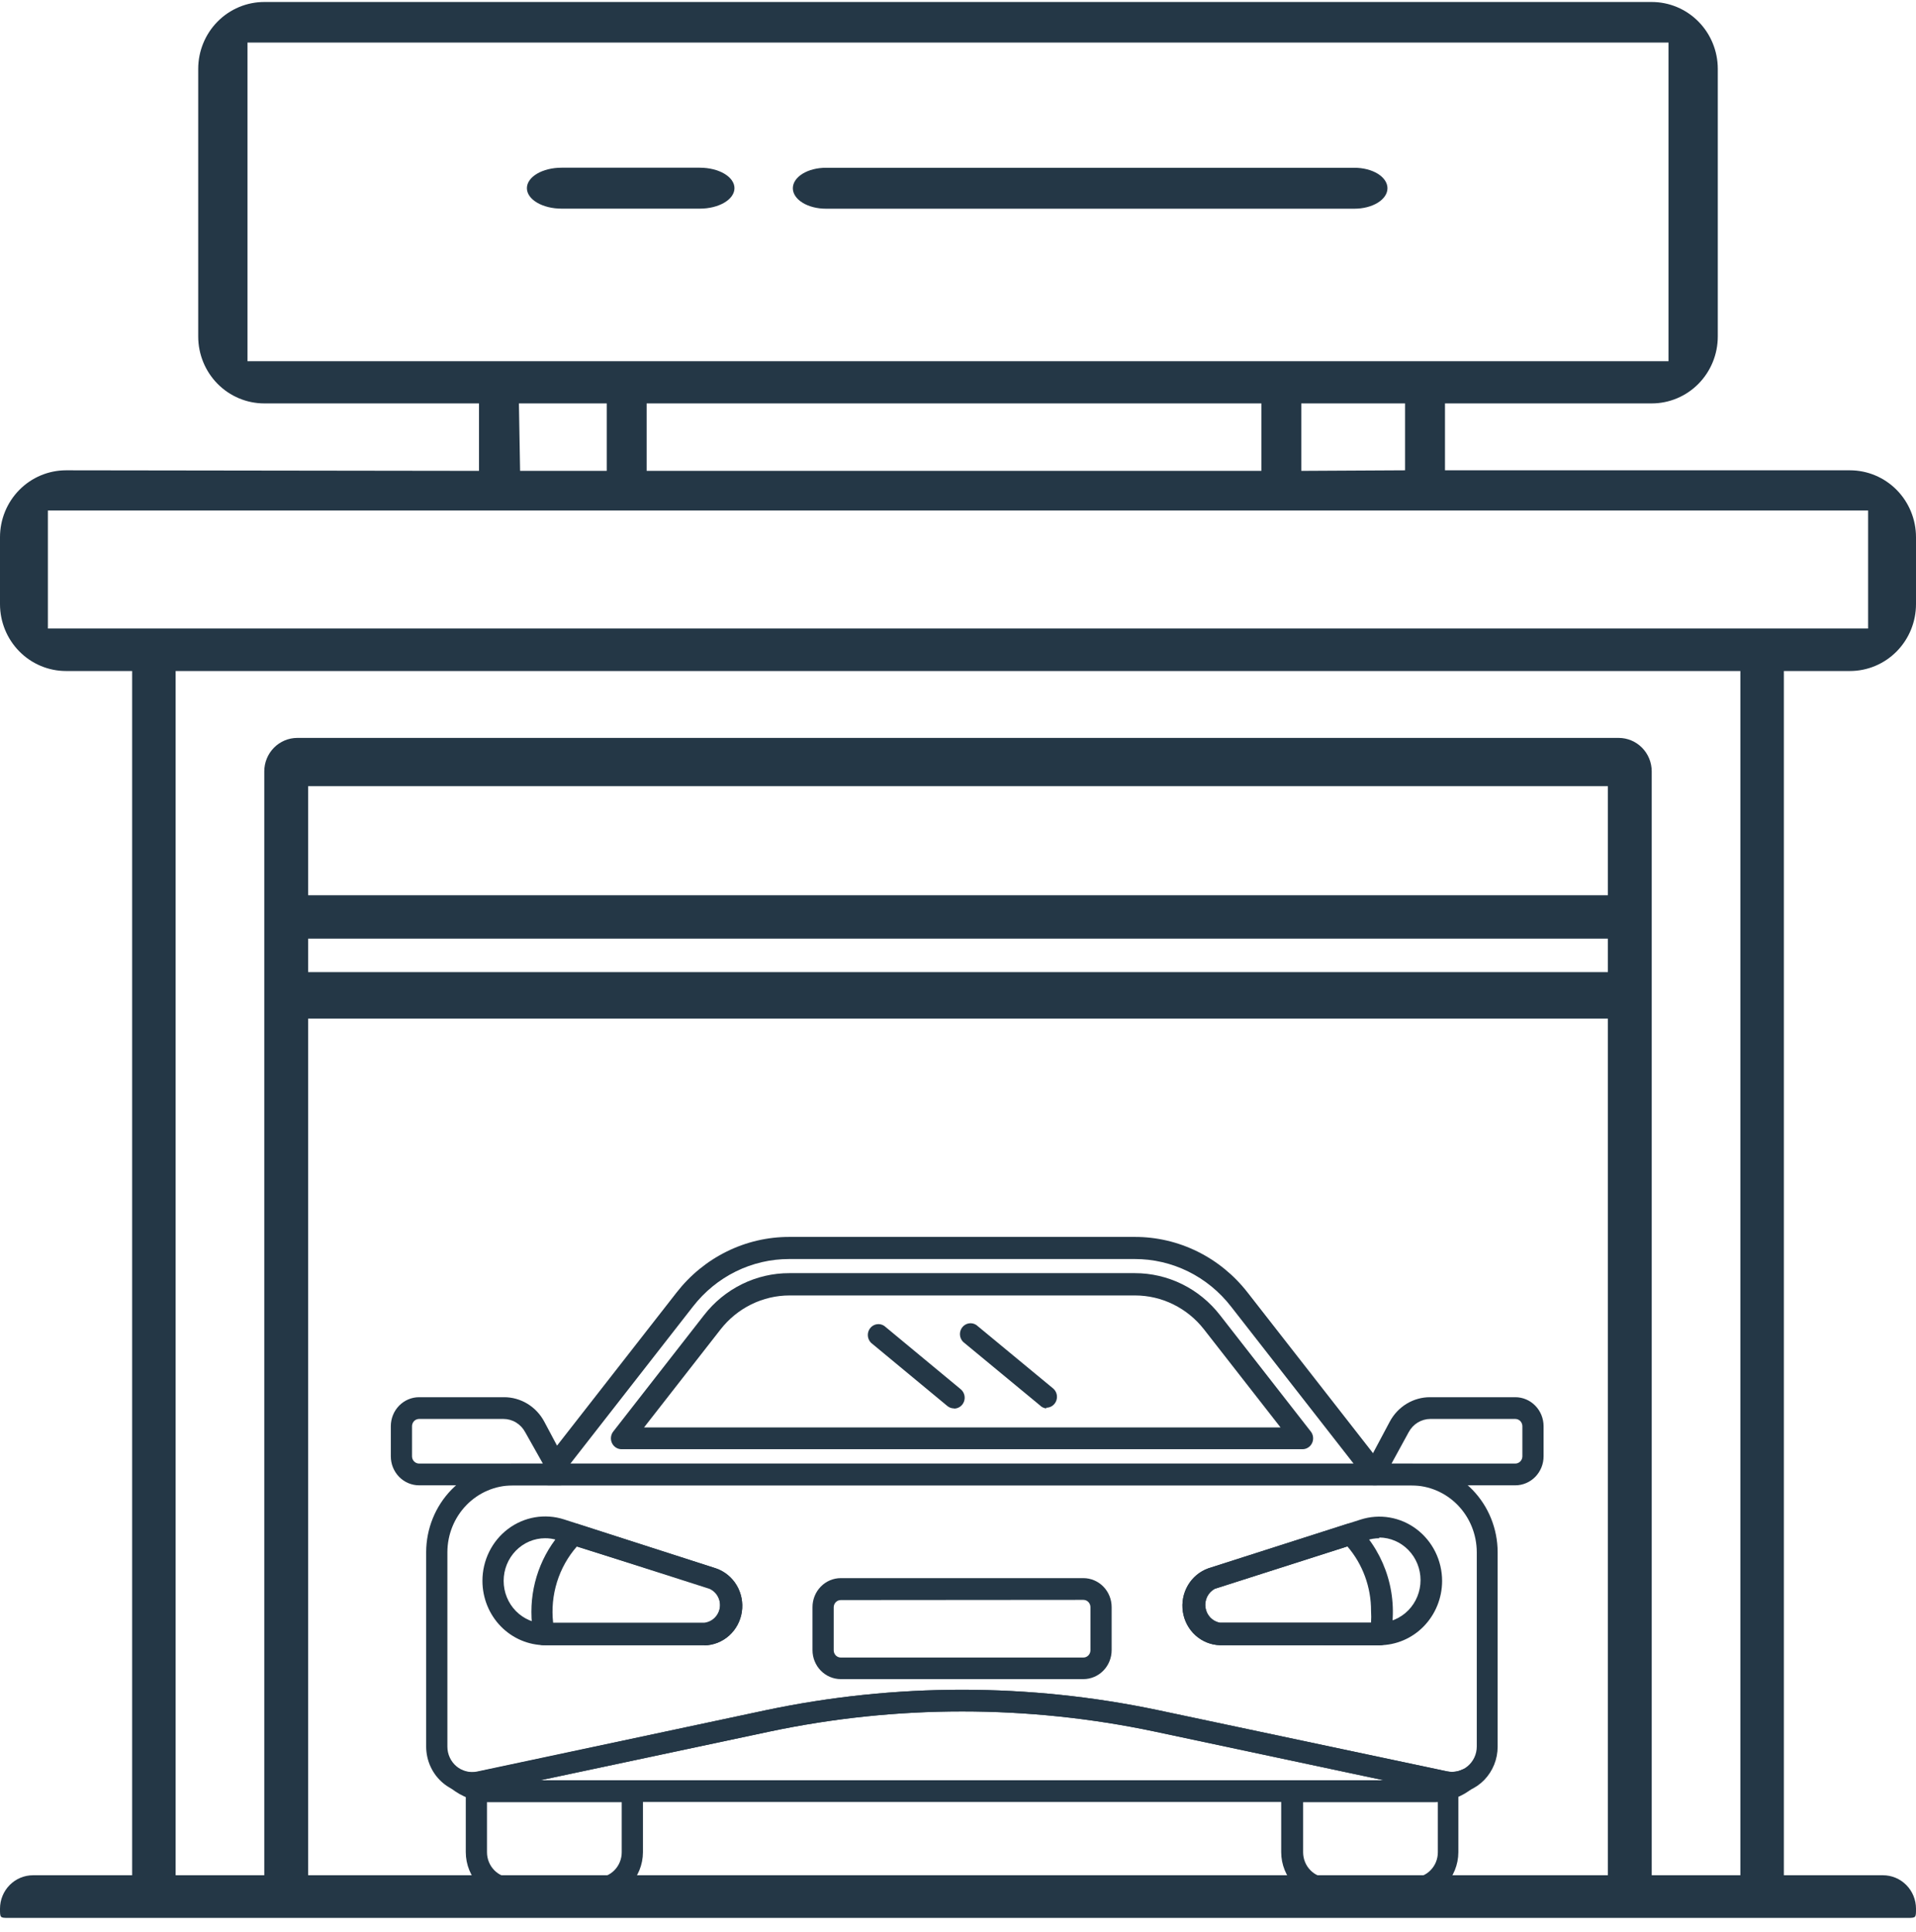
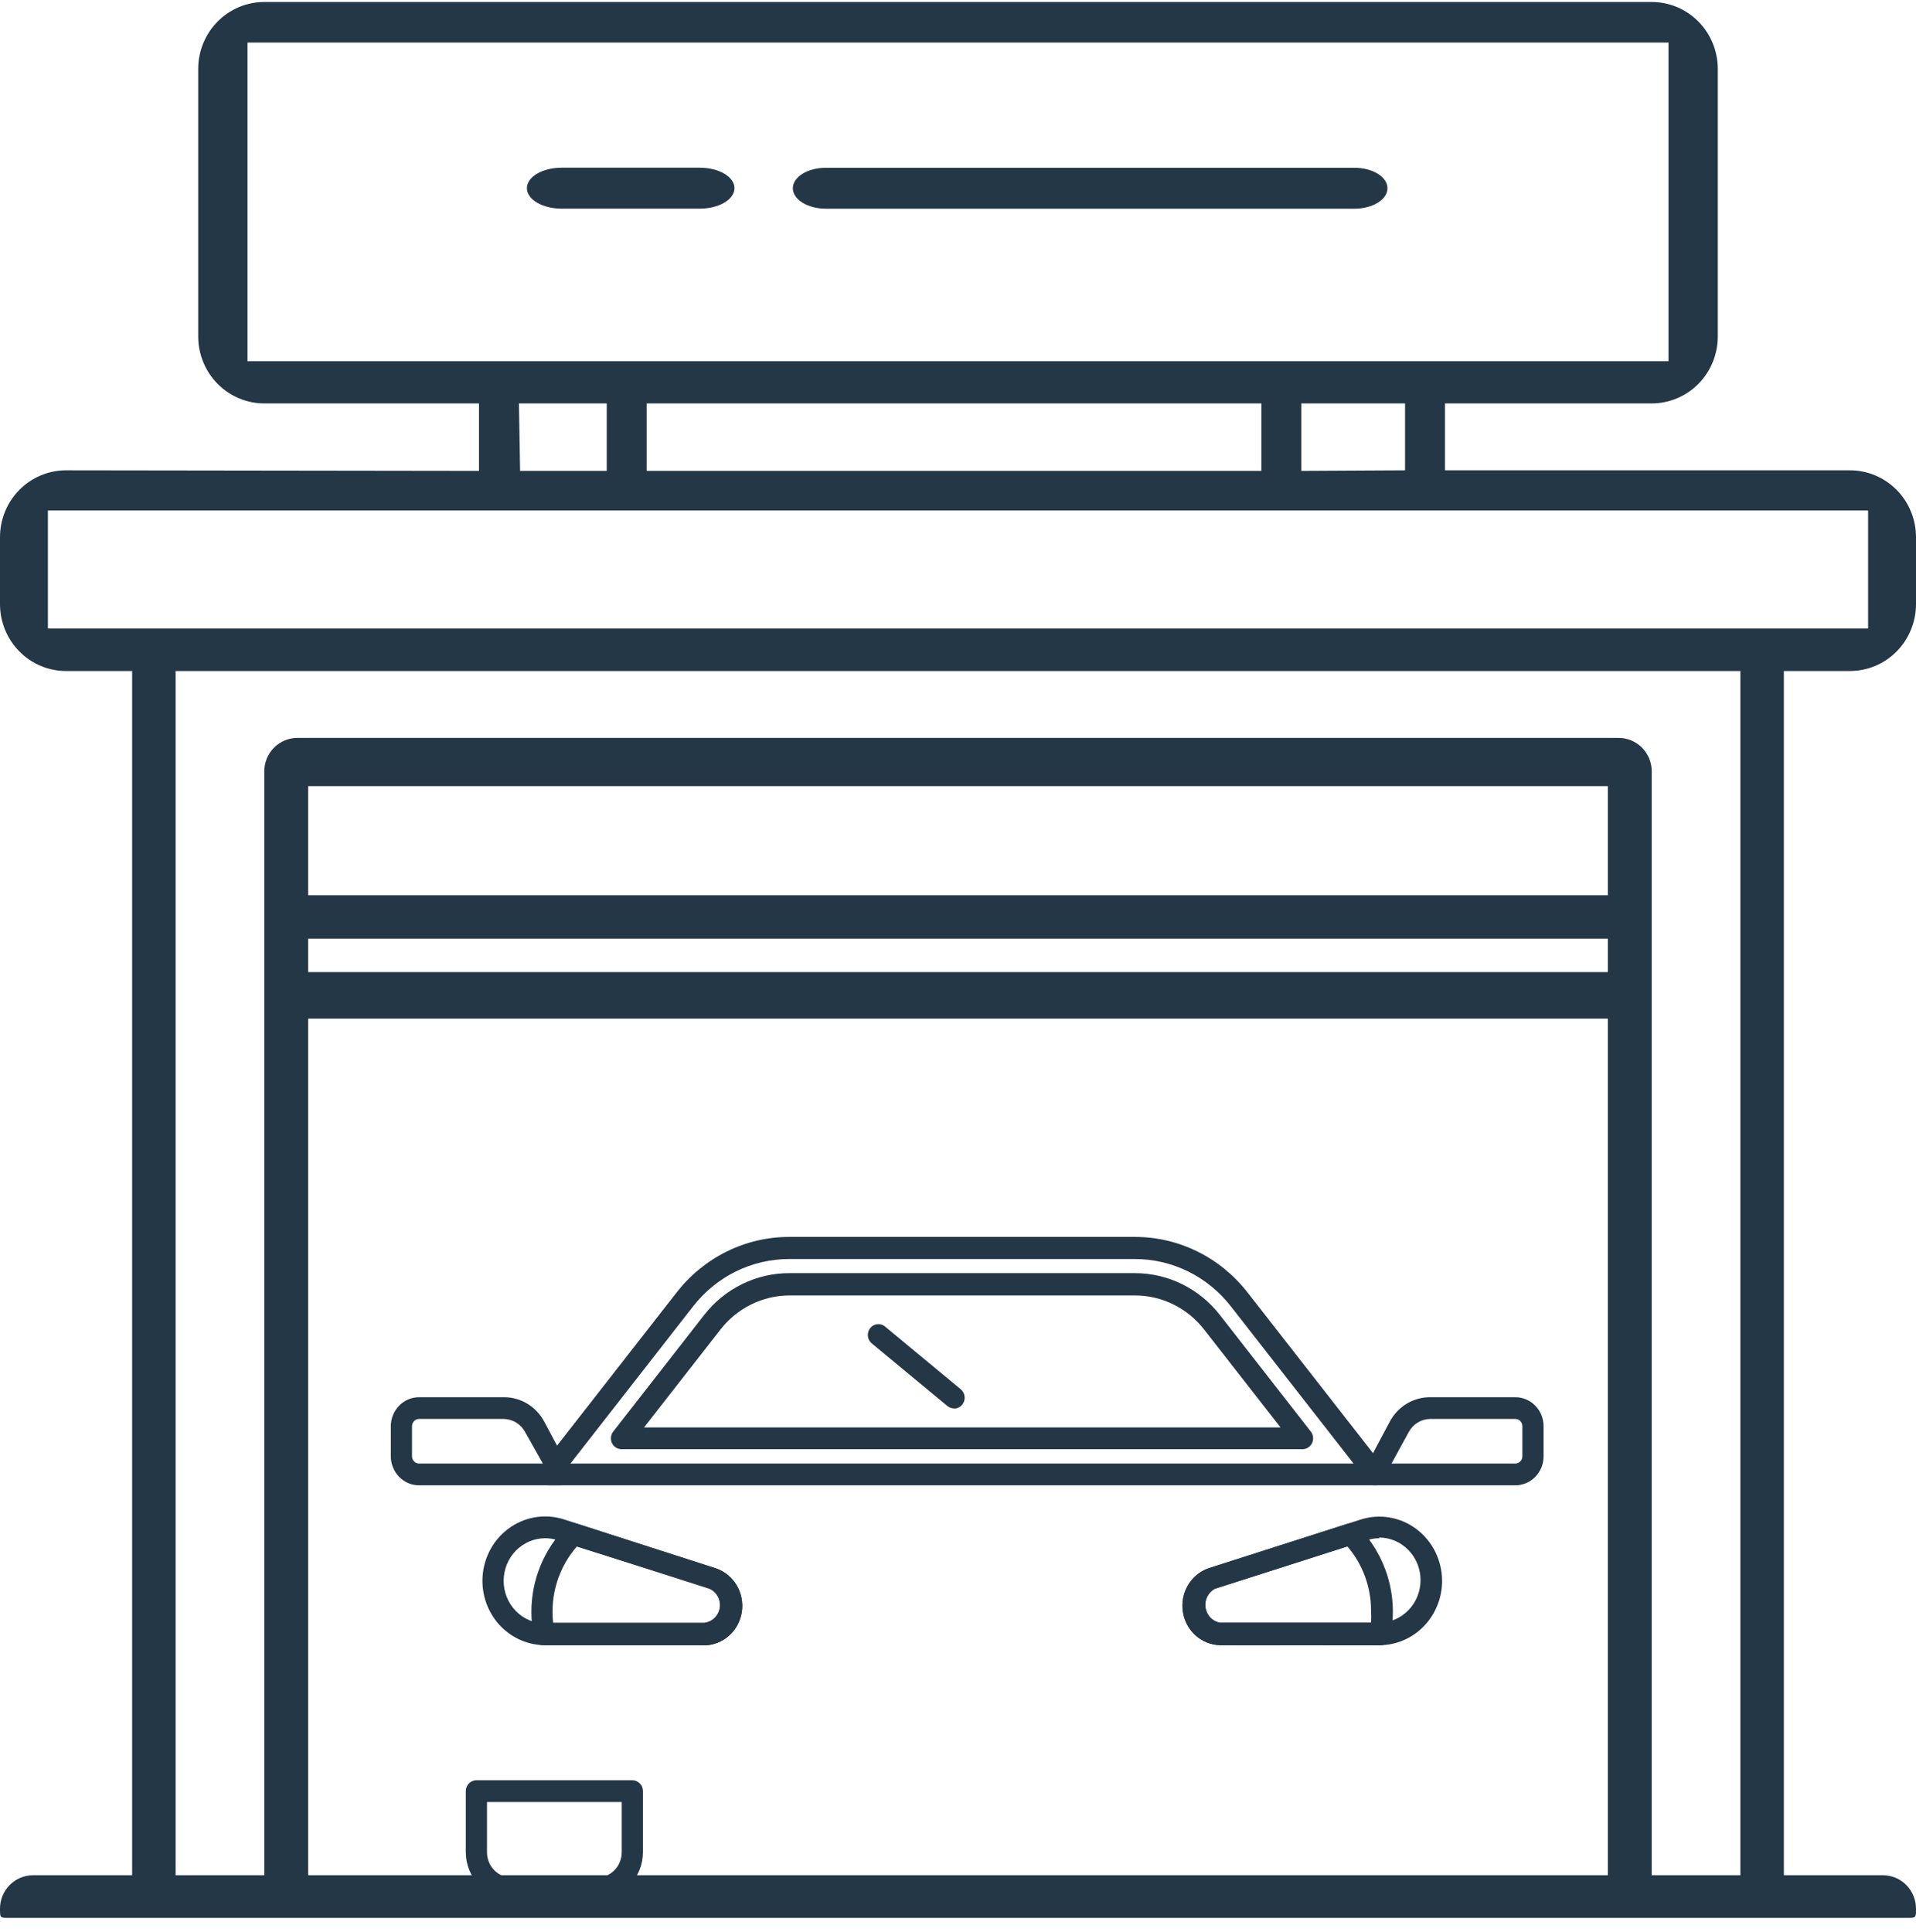
<svg xmlns="http://www.w3.org/2000/svg" width="120" height="121" viewBox="0 0 120 121" fill="none">
  <path d="M59.757 88.214C59.604 88.216 59.456 88.163 59.336 88.066L54.552 84.103C54.434 83.985 54.363 83.825 54.353 83.656C54.343 83.486 54.395 83.319 54.499 83.187C54.603 83.055 54.751 82.968 54.914 82.942C55.078 82.916 55.245 82.953 55.383 83.047L60.167 87.01C60.275 87.098 60.354 87.219 60.392 87.356C60.431 87.493 60.426 87.638 60.38 87.772C60.334 87.906 60.247 88.022 60.134 88.103C60.02 88.184 59.885 88.227 59.746 88.225L59.757 88.214Z" fill="#243746" />
-   <path d="M65.538 88.216C65.378 88.202 65.228 88.129 65.117 88.011L60.322 84.048C60.203 83.93 60.132 83.77 60.122 83.601C60.112 83.432 60.164 83.265 60.268 83.132C60.372 83.001 60.52 82.913 60.684 82.887C60.847 82.861 61.014 82.898 61.152 82.992L65.947 86.955C66.056 87.044 66.135 87.165 66.173 87.301C66.211 87.438 66.207 87.583 66.16 87.717C66.114 87.851 66.028 87.967 65.914 88.048C65.801 88.129 65.665 88.172 65.526 88.17L65.538 88.216Z" fill="#243746" />
  <path d="M35.167 13.068H43.833C44.408 13.068 44.959 12.932 45.365 12.692C45.772 12.452 46 12.126 46 11.786C46 11.446 45.772 11.12 45.365 10.879C44.959 10.639 44.408 10.504 43.833 10.504H35.167C34.592 10.504 34.041 10.639 33.635 10.879C33.228 11.12 33 11.446 33 11.786C33 12.126 33.228 12.452 33.635 12.692C34.041 12.932 34.592 13.068 35.167 13.068Z" fill="#243746" />
  <path d="M51.725 13.072H84.829C85.377 13.072 85.904 12.937 86.292 12.696C86.68 12.456 86.898 12.13 86.898 11.79C86.898 11.45 86.68 11.124 86.292 10.883C85.904 10.643 85.377 10.508 84.829 10.508H51.725C51.176 10.508 50.65 10.643 50.262 10.883C49.874 11.124 49.656 11.45 49.656 11.79C49.656 12.13 49.874 12.456 50.262 12.696C50.65 12.937 51.176 13.072 51.725 13.072Z" fill="#243746" />
-   <path d="M90.952 112.343C90.755 112.345 90.558 112.326 90.365 112.286L72.293 108.448C64.355 106.776 56.168 106.776 48.23 108.448L30.146 112.286C29.729 112.374 29.297 112.365 28.884 112.261C28.47 112.157 28.083 111.959 27.753 111.683C27.422 111.407 27.156 111.06 26.972 110.665C26.788 110.271 26.693 109.839 26.691 109.402V97.217C26.694 95.749 27.265 94.341 28.277 93.302C29.29 92.264 30.663 91.679 32.095 91.676H88.416C89.845 91.685 91.212 92.272 92.22 93.31C93.228 94.348 93.795 95.752 93.798 97.217V109.402C93.798 110.183 93.496 110.932 92.959 111.486C92.421 112.039 91.692 112.352 90.93 112.355L90.952 112.343ZM32.095 93.038C31.015 93.041 29.981 93.483 29.217 94.266C28.453 95.049 28.023 96.11 28.02 97.217V109.402C28.02 109.638 28.072 109.87 28.171 110.083C28.269 110.296 28.413 110.483 28.591 110.632C28.769 110.781 28.977 110.888 29.2 110.944C29.423 111 29.655 111.005 29.881 110.958L47.953 107.12C56.07 105.408 64.442 105.408 72.559 107.12L90.631 110.947C90.856 110.994 91.089 110.989 91.312 110.933C91.535 110.876 91.743 110.77 91.921 110.621C92.099 110.472 92.242 110.284 92.341 110.072C92.44 109.859 92.491 109.626 92.491 109.391V97.217C92.488 96.11 92.058 95.049 91.295 94.266C90.531 93.483 89.496 93.041 88.416 93.038H32.095Z" fill="#243746" />
-   <path d="M89.844 112.865H30.677C29.788 112.866 28.926 112.558 28.23 111.991C28.118 111.883 28.045 111.739 28.025 111.583C28.005 111.427 28.038 111.269 28.119 111.135C28.2 111.001 28.324 110.9 28.469 110.849C28.614 110.798 28.772 110.8 28.916 110.855C29.216 111.003 29.554 111.047 29.88 110.98L47.952 107.119C56.069 105.408 64.441 105.408 72.558 107.119L90.63 110.946C90.951 111.015 91.285 110.975 91.582 110.833C91.726 110.778 91.884 110.775 92.029 110.826C92.175 110.877 92.299 110.978 92.379 111.112C92.46 111.246 92.493 111.404 92.473 111.56C92.453 111.717 92.381 111.861 92.269 111.968C91.582 112.538 90.728 112.854 89.844 112.865ZM33.855 111.503H86.655L72.292 108.448C64.354 106.776 56.167 106.776 48.229 108.448L33.855 111.503Z" fill="#243746" />
  <path d="M86.157 93.03H34.354C34.224 93.035 34.095 93.001 33.983 92.931C33.872 92.862 33.783 92.76 33.727 92.639C33.672 92.518 33.652 92.383 33.671 92.25C33.69 92.118 33.747 91.994 33.834 91.894L42.371 80.959C43.217 79.87 44.292 78.99 45.515 78.387C46.738 77.783 48.079 77.471 49.437 77.473H71.075C72.432 77.471 73.773 77.783 74.996 78.387C76.219 78.99 77.294 79.87 78.14 80.959L86.677 91.894C86.764 91.994 86.821 92.118 86.84 92.25C86.859 92.383 86.84 92.518 86.784 92.639C86.728 92.76 86.639 92.862 86.528 92.931C86.416 93.001 86.287 93.035 86.157 93.03ZM35.727 91.667H84.773L77.099 81.833C76.377 80.903 75.459 80.151 74.414 79.636C73.368 79.121 72.223 78.855 71.064 78.858H49.437C48.277 78.855 47.132 79.121 46.086 79.636C45.041 80.151 44.123 80.903 43.401 81.833L35.727 91.667Z" fill="#243746" />
  <path d="M94.904 93.031H86.045C85.929 93.032 85.814 93.001 85.713 92.943C85.612 92.885 85.528 92.8 85.469 92.698C85.409 92.596 85.377 92.479 85.375 92.36C85.373 92.242 85.402 92.124 85.458 92.02L87.041 89.045C87.289 88.58 87.654 88.192 88.098 87.922C88.543 87.652 89.05 87.51 89.566 87.512H94.904C95.374 87.512 95.824 87.703 96.156 88.044C96.489 88.385 96.675 88.847 96.675 89.329V91.214C96.675 91.452 96.63 91.689 96.541 91.909C96.451 92.129 96.321 92.33 96.156 92.499C95.992 92.667 95.797 92.801 95.582 92.892C95.367 92.984 95.136 93.031 94.904 93.031ZM87.152 91.668H94.904C95.021 91.668 95.134 91.62 95.217 91.535C95.3 91.45 95.347 91.334 95.347 91.214V89.329C95.347 89.208 95.3 89.093 95.217 89.007C95.134 88.922 95.021 88.874 94.904 88.874H89.588C89.309 88.874 89.036 88.951 88.796 89.097C88.556 89.243 88.36 89.452 88.226 89.703L87.152 91.668Z" fill="#243746" />
  <path d="M86.388 103.046H76.422C75.855 103.034 75.31 102.819 74.883 102.437C74.456 102.055 74.173 101.531 74.084 100.957C73.996 100.383 74.107 99.795 74.399 99.296C74.691 98.798 75.144 98.421 75.68 98.231L85.215 95.176C85.803 94.987 86.427 94.943 87.036 95.047C87.644 95.151 88.22 95.401 88.717 95.776C89.214 96.151 89.618 96.64 89.897 97.205C90.175 97.769 90.32 98.393 90.32 99.026C90.317 100.093 89.901 101.115 89.164 101.869C88.427 102.622 87.429 103.046 86.388 103.046ZM86.388 96.346C86.122 96.346 85.857 96.388 85.602 96.471L76.079 99.514C75.874 99.624 75.709 99.797 75.605 100.008C75.501 100.22 75.464 100.459 75.499 100.693C75.535 100.927 75.641 101.144 75.802 101.314C75.963 101.483 76.173 101.596 76.4 101.638H86.366C87.056 101.638 87.718 101.356 88.206 100.856C88.694 100.355 88.969 99.677 88.969 98.969C88.969 98.263 88.696 97.586 88.21 97.086C87.725 96.586 87.066 96.303 86.377 96.3L86.388 96.346Z" fill="#243746" />
  <path d="M76.401 103.044C75.836 103.027 75.295 102.808 74.871 102.425C74.447 102.041 74.168 101.517 74.083 100.944C73.997 100.371 74.11 99.785 74.402 99.289C74.695 98.793 75.147 98.418 75.682 98.229L84.374 95.447C84.489 95.409 84.611 95.404 84.728 95.432C84.845 95.46 84.953 95.52 85.039 95.606C85.919 96.486 86.568 97.582 86.924 98.789C87.28 99.996 87.333 101.276 87.076 102.51C87.046 102.664 86.964 102.803 86.845 102.902C86.726 103.001 86.577 103.055 86.423 103.055L76.401 103.044ZM84.385 96.855L76.08 99.512C75.876 99.622 75.71 99.795 75.606 100.006C75.502 100.218 75.465 100.457 75.501 100.691C75.536 100.925 75.642 101.142 75.803 101.311C75.965 101.481 76.174 101.594 76.401 101.635H85.869C85.884 101.39 85.884 101.143 85.869 100.897C85.875 99.409 85.347 97.97 84.385 96.855Z" fill="#243746" />
  <path d="M35.107 93.031H26.248C26.016 93.031 25.785 92.984 25.57 92.892C25.355 92.801 25.16 92.667 24.995 92.499C24.831 92.33 24.701 92.129 24.611 91.909C24.522 91.689 24.477 91.452 24.477 91.214V89.329C24.477 88.847 24.663 88.385 24.995 88.044C25.328 87.703 25.778 87.512 26.248 87.512H31.564C32.08 87.51 32.587 87.652 33.032 87.922C33.476 88.192 33.841 88.58 34.089 89.045L35.672 92.02C35.728 92.124 35.757 92.242 35.755 92.36C35.753 92.479 35.721 92.596 35.661 92.698C35.602 92.8 35.517 92.885 35.416 92.943C35.315 93.001 35.201 93.032 35.085 93.031H35.107ZM26.248 88.874C26.131 88.874 26.018 88.922 25.935 89.007C25.852 89.093 25.805 89.208 25.805 89.329V91.214C25.805 91.334 25.852 91.45 25.935 91.535C26.018 91.62 26.131 91.668 26.248 91.668H34L32.893 89.703C32.759 89.452 32.562 89.243 32.323 89.097C32.083 88.951 31.809 88.874 31.53 88.874H26.248Z" fill="#243746" />
  <path d="M44.112 103.045H34.146C33.103 103.045 32.103 102.621 31.366 101.865C30.629 101.109 30.215 100.083 30.215 99.014C30.215 98.381 30.359 97.757 30.638 97.193C30.916 96.628 31.32 96.139 31.817 95.764C32.314 95.389 32.89 95.14 33.499 95.035C34.107 94.931 34.731 94.975 35.32 95.164L44.832 98.23C45.374 98.414 45.835 98.788 46.134 99.287C46.432 99.786 46.548 100.377 46.462 100.956C46.376 101.534 46.093 102.063 45.662 102.447C45.232 102.832 44.683 103.048 44.112 103.057V103.045ZM34.146 96.345C33.456 96.345 32.794 96.626 32.306 97.127C31.818 97.627 31.544 98.306 31.544 99.014C31.544 99.722 31.818 100.401 32.306 100.901C32.794 101.401 33.456 101.683 34.146 101.683H44.112C44.355 101.655 44.581 101.546 44.757 101.373C44.933 101.199 45.048 100.972 45.084 100.724C45.121 100.477 45.077 100.225 44.959 100.006C44.842 99.787 44.657 99.614 44.434 99.514L34.899 96.459C34.644 96.38 34.379 96.342 34.113 96.345H34.146Z" fill="#243746" />
  <path d="M44.111 103.044H34.001C33.859 103.041 33.723 102.986 33.619 102.887C33.515 102.789 33.45 102.654 33.436 102.51C33.332 101.998 33.28 101.477 33.281 100.954C33.281 99.956 33.477 98.967 33.857 98.049C34.238 97.129 34.795 96.299 35.496 95.606C35.582 95.52 35.69 95.46 35.807 95.432C35.924 95.404 36.046 95.409 36.16 95.447L44.831 98.229C45.373 98.412 45.834 98.786 46.133 99.285C46.431 99.784 46.547 100.375 46.461 100.954C46.375 101.532 46.092 102.061 45.661 102.446C45.231 102.83 44.682 103.046 44.111 103.055V103.044ZM36.127 96.866C35.565 97.508 35.142 98.265 34.886 99.087C34.63 99.909 34.547 100.778 34.643 101.635H44.111C44.354 101.608 44.58 101.499 44.756 101.326C44.932 101.152 45.047 100.924 45.084 100.677C45.12 100.43 45.076 100.178 44.958 99.959C44.841 99.74 44.656 99.567 44.432 99.466L36.127 96.866Z" fill="#243746" />
-   <path d="M88.459 118.953H83.121C82.358 118.953 81.625 118.642 81.085 118.089C80.546 117.535 80.242 116.784 80.242 116.001V112.185C80.242 112.005 80.312 111.831 80.437 111.703C80.561 111.576 80.73 111.504 80.907 111.504H90.674C90.85 111.504 91.019 111.576 91.143 111.703C91.268 111.831 91.338 112.005 91.338 112.185V116.012C91.335 116.793 91.031 117.541 90.491 118.093C89.951 118.644 89.221 118.953 88.459 118.953ZM81.615 112.867V116.012C81.615 116.221 81.655 116.428 81.733 116.621C81.811 116.813 81.925 116.989 82.069 117.136C82.213 117.284 82.384 117.401 82.572 117.481C82.76 117.561 82.962 117.602 83.166 117.602H88.503C88.707 117.602 88.908 117.561 89.097 117.481C89.284 117.401 89.456 117.284 89.599 117.136C89.743 116.989 89.858 116.813 89.936 116.621C90.013 116.428 90.053 116.221 90.053 116.012V112.867H81.615Z" fill="#243746" />
  <path d="M37.389 118.953H32.051C31.287 118.953 30.555 118.642 30.015 118.089C29.475 117.535 29.172 116.784 29.172 116.001V112.185C29.172 112.005 29.242 111.831 29.366 111.703C29.491 111.576 29.66 111.504 29.836 111.504H39.603C39.779 111.504 39.949 111.576 40.073 111.703C40.198 111.831 40.268 112.005 40.268 112.185V116.012C40.265 116.793 39.96 117.541 39.42 118.093C38.881 118.644 38.15 118.953 37.389 118.953ZM30.501 112.867V116.012C30.501 116.221 30.541 116.428 30.619 116.621C30.697 116.813 30.811 116.989 30.955 117.136C31.099 117.284 31.27 117.401 31.458 117.481C31.646 117.561 31.847 117.602 32.051 117.602H37.389C37.592 117.602 37.794 117.561 37.982 117.481C38.17 117.401 38.341 117.284 38.485 117.136C38.629 116.989 38.743 116.813 38.821 116.621C38.899 116.428 38.939 116.221 38.939 116.012V112.867H30.501Z" fill="#243746" />
  <path d="M81.563 90.769H38.952C38.821 90.774 38.692 90.74 38.581 90.67C38.469 90.6 38.38 90.499 38.325 90.378C38.269 90.257 38.25 90.121 38.269 89.989C38.288 89.856 38.344 89.733 38.431 89.633L44.09 82.377C44.73 81.552 45.544 80.887 46.47 80.431C47.396 79.975 48.411 79.739 49.439 79.742H71.077C72.102 79.741 73.115 79.977 74.039 80.433C74.964 80.889 75.775 81.554 76.414 82.377L82.073 89.633C82.16 89.733 82.216 89.856 82.235 89.989C82.254 90.121 82.235 90.257 82.179 90.378C82.124 90.499 82.035 90.6 81.923 90.67C81.812 90.74 81.683 90.774 81.552 90.769H81.563ZM40.336 89.406H80.201L75.406 83.263C74.889 82.601 74.233 82.067 73.488 81.7C72.742 81.332 71.926 81.141 71.099 81.139H49.439C48.611 81.141 47.795 81.332 47.05 81.7C46.304 82.067 45.649 82.601 45.131 83.263L40.336 89.406Z" fill="#243746" />
-   <path d="M67.852 105.169H52.658C52.189 105.169 51.738 104.977 51.406 104.637C51.073 104.296 50.887 103.834 50.887 103.352V100.661C50.887 100.179 51.073 99.717 51.406 99.376C51.738 99.035 52.189 98.844 52.658 98.844H67.852C68.322 98.844 68.772 99.035 69.105 99.376C69.437 99.717 69.623 100.179 69.623 100.661V103.352C69.623 103.834 69.437 104.296 69.105 104.637C68.772 104.977 68.322 105.169 67.852 105.169ZM52.658 100.218C52.541 100.218 52.428 100.266 52.345 100.351C52.262 100.436 52.216 100.552 52.216 100.672V103.363C52.216 103.484 52.262 103.599 52.345 103.685C52.428 103.77 52.541 103.818 52.658 103.818H67.852C67.969 103.818 68.082 103.77 68.165 103.685C68.248 103.599 68.295 103.484 68.295 103.363V100.661C68.295 100.54 68.248 100.425 68.165 100.339C68.082 100.254 67.969 100.206 67.852 100.206L52.658 100.218Z" fill="#243746" />
  <path d="M115.862 42.028C116.96 42.028 118.012 41.587 118.788 40.801C119.564 40.015 120 38.949 120 37.838V33.648C120 32.536 119.564 31.47 118.788 30.684C118.012 29.899 116.96 29.457 115.862 29.457H90.5V25.267H103.448C104.546 25.267 105.598 24.825 106.374 24.04C107.15 23.254 107.586 22.188 107.586 21.076V4.315C107.586 3.204 107.15 2.138 106.374 1.352C105.598 0.566 104.546 0.125 103.448 0.125H16.552C15.454 0.125 14.402 0.566 13.626 1.352C12.85 2.138 12.414 3.204 12.414 4.315V21.076C12.414 22.188 12.85 23.254 13.626 24.04C14.402 24.825 15.454 25.267 16.552 25.267L30 25.267L30 29.492L4.138 29.457C3.04 29.457 1.988 29.899 1.212 30.684C0.436 31.47 0 32.536 0 33.648V37.838C0 38.949 0.436 40.015 1.212 40.801C1.988 41.587 3.04 42.028 4.138 42.028H8.276V117.454H2.069C1.52 117.454 0.994 117.674 0.606 118.067C0.218 118.46 0 118.993 0 119.549C0 120.104 0 120.125 0.5 120.125C1 120.125 1.52 120.125 2.069 120.125L60 120.125H118C118.549 120.125 119 120.125 119.5 120.125C120 120.125 120 120.104 120 119.549C120 118.993 119.782 118.46 119.394 118.067C119.006 117.674 118.48 117.454 117.931 117.454H111.724V42.028H115.862ZM88 29.457L81.5 29.492V25.267H88L88 29.457ZM40.5 29.492V25.267H79V29.492H40.5ZM15.5 2.667L104.5 2.667V22.625H15.5V2.667ZM32.5 25.267H38V29.492H32.574L32.5 25.267ZM3 31.973H60H117V39.365H3V31.973ZM19.3 58.789L100.7 58.789V60.885L19.3 60.885V58.789ZM100.7 56.074H19.3V49.239L100.7 49.239V56.074ZM19.3 117.454V63.799H100.7V117.454H19.3ZM109 117.454L103.448 117.454V48.314C103.448 47.758 103.23 47.225 102.842 46.832C102.454 46.439 101.928 46.218 101.379 46.218H18.621C18.072 46.218 17.546 46.439 17.158 46.832C16.77 47.225 16.552 47.758 16.552 48.314V117.454H11V42.028H109V117.454Z" fill="#243746" />
</svg>